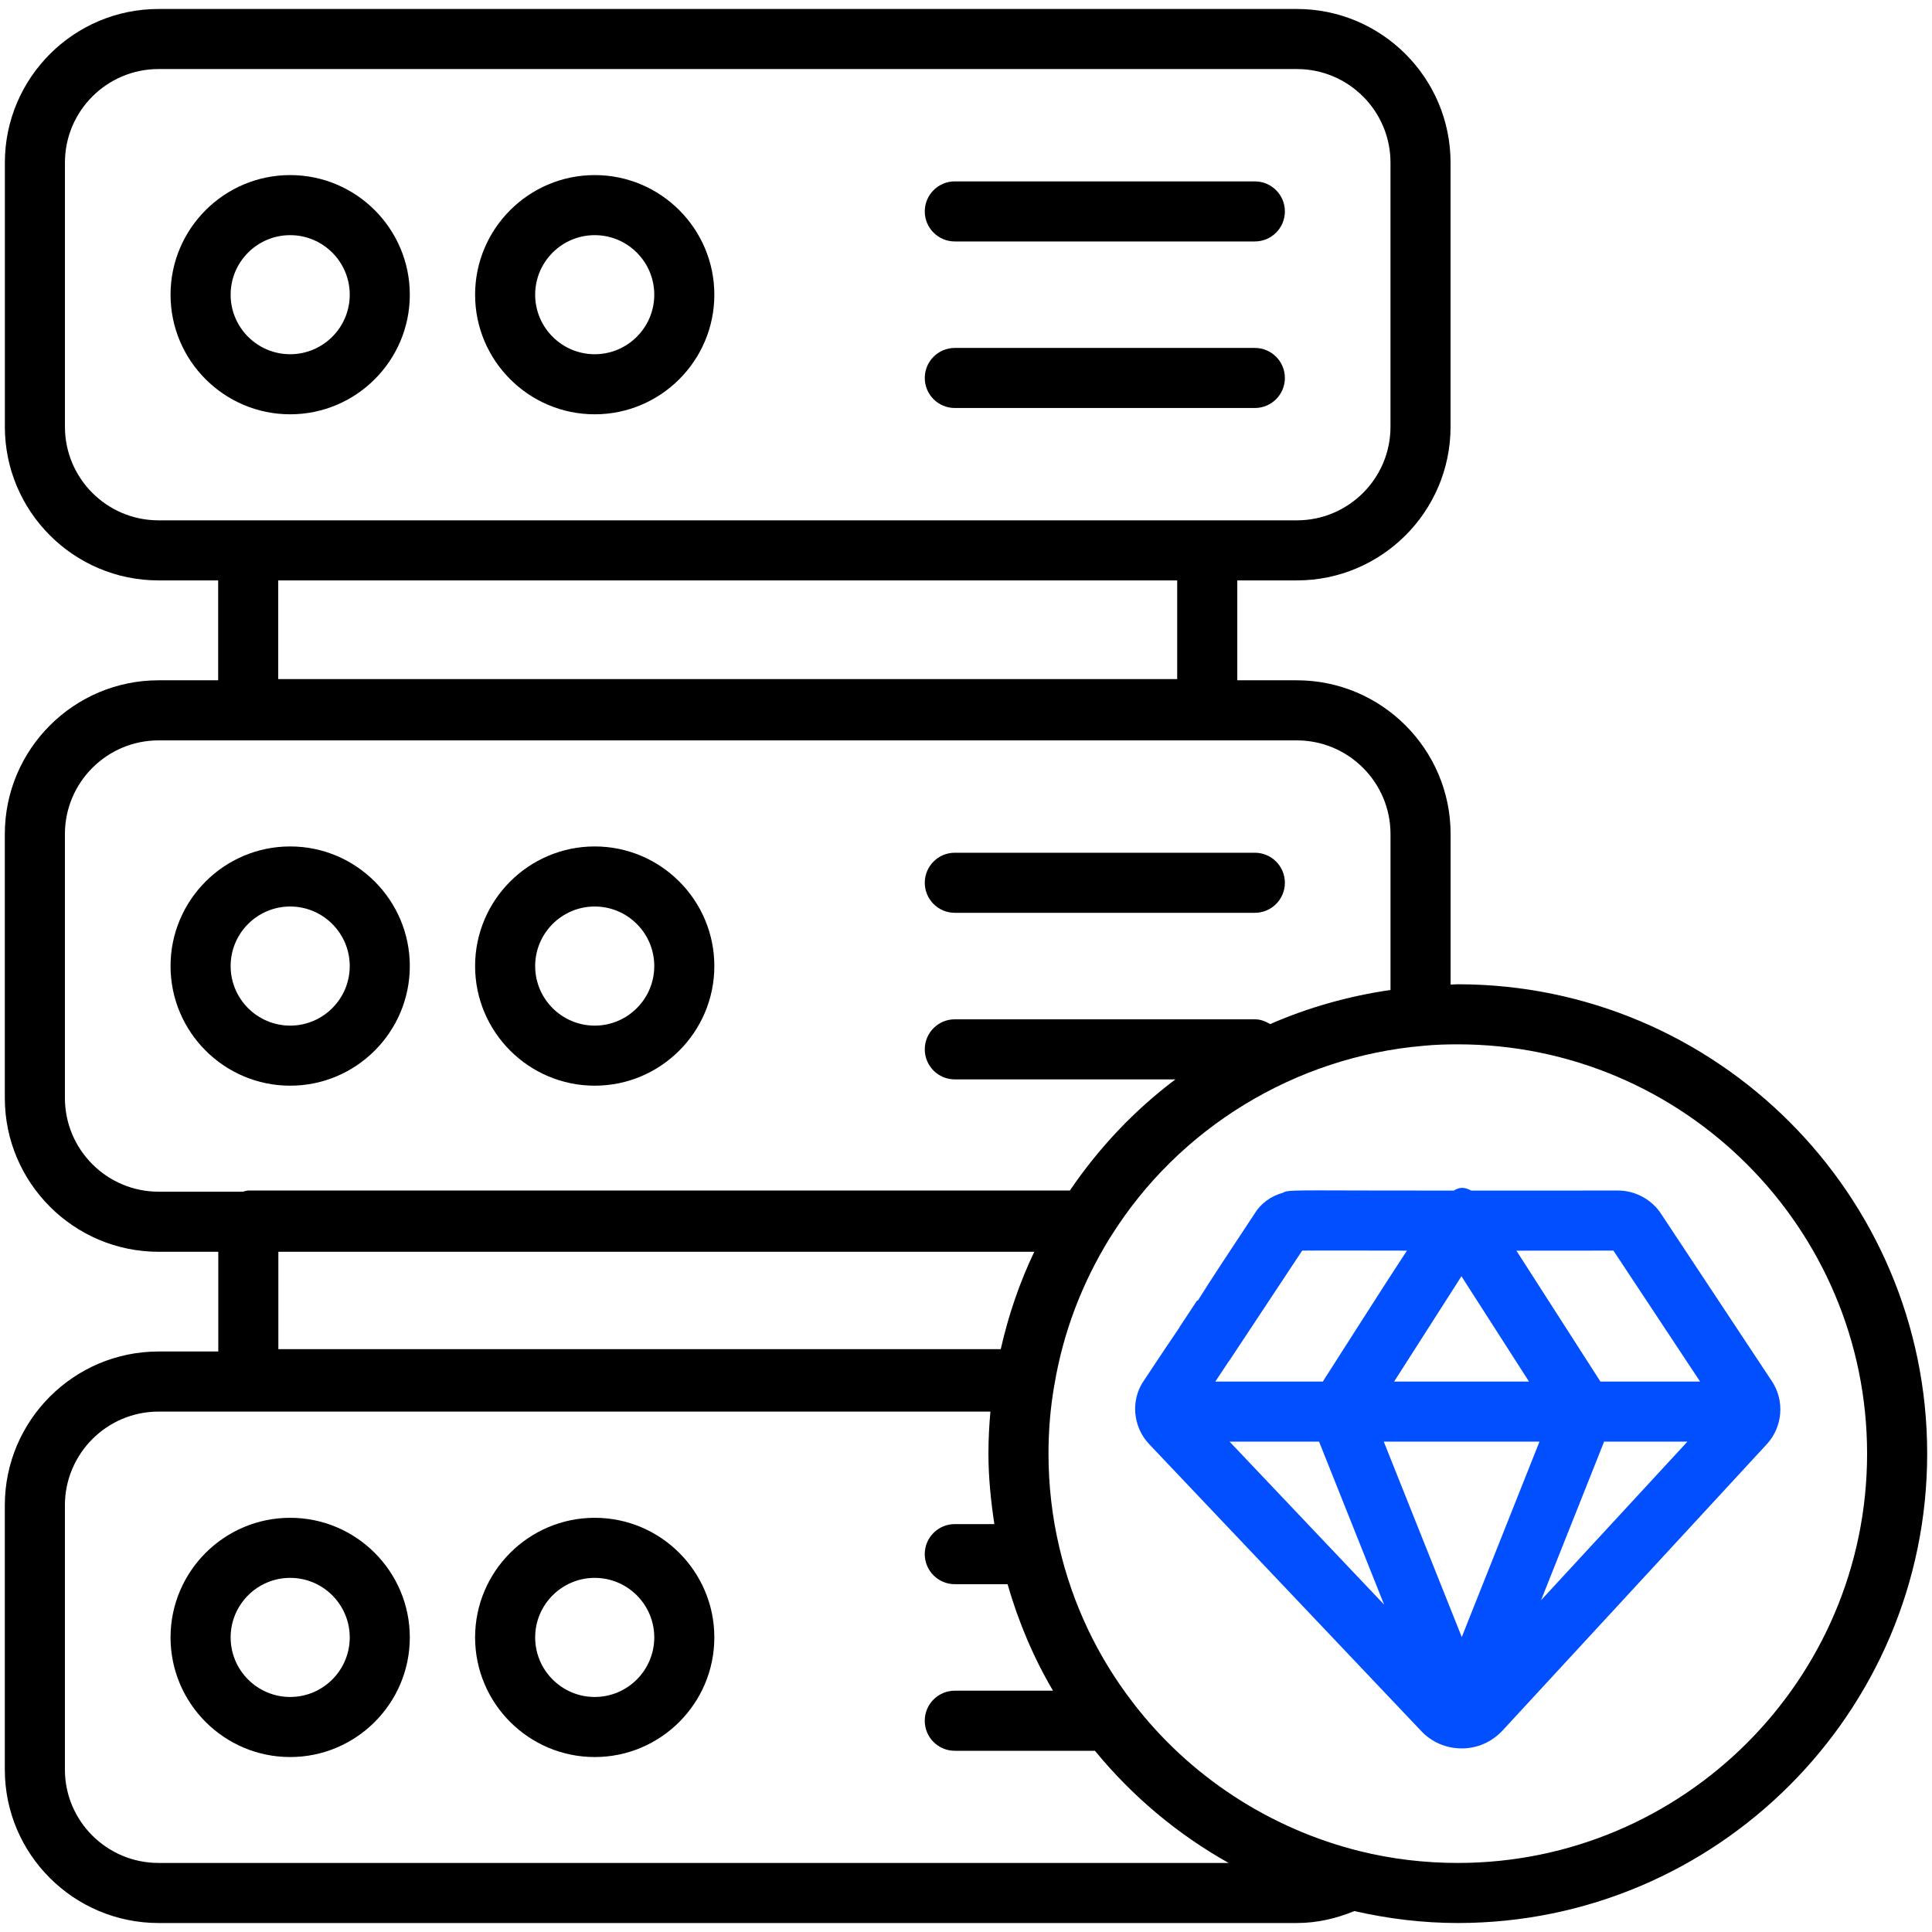
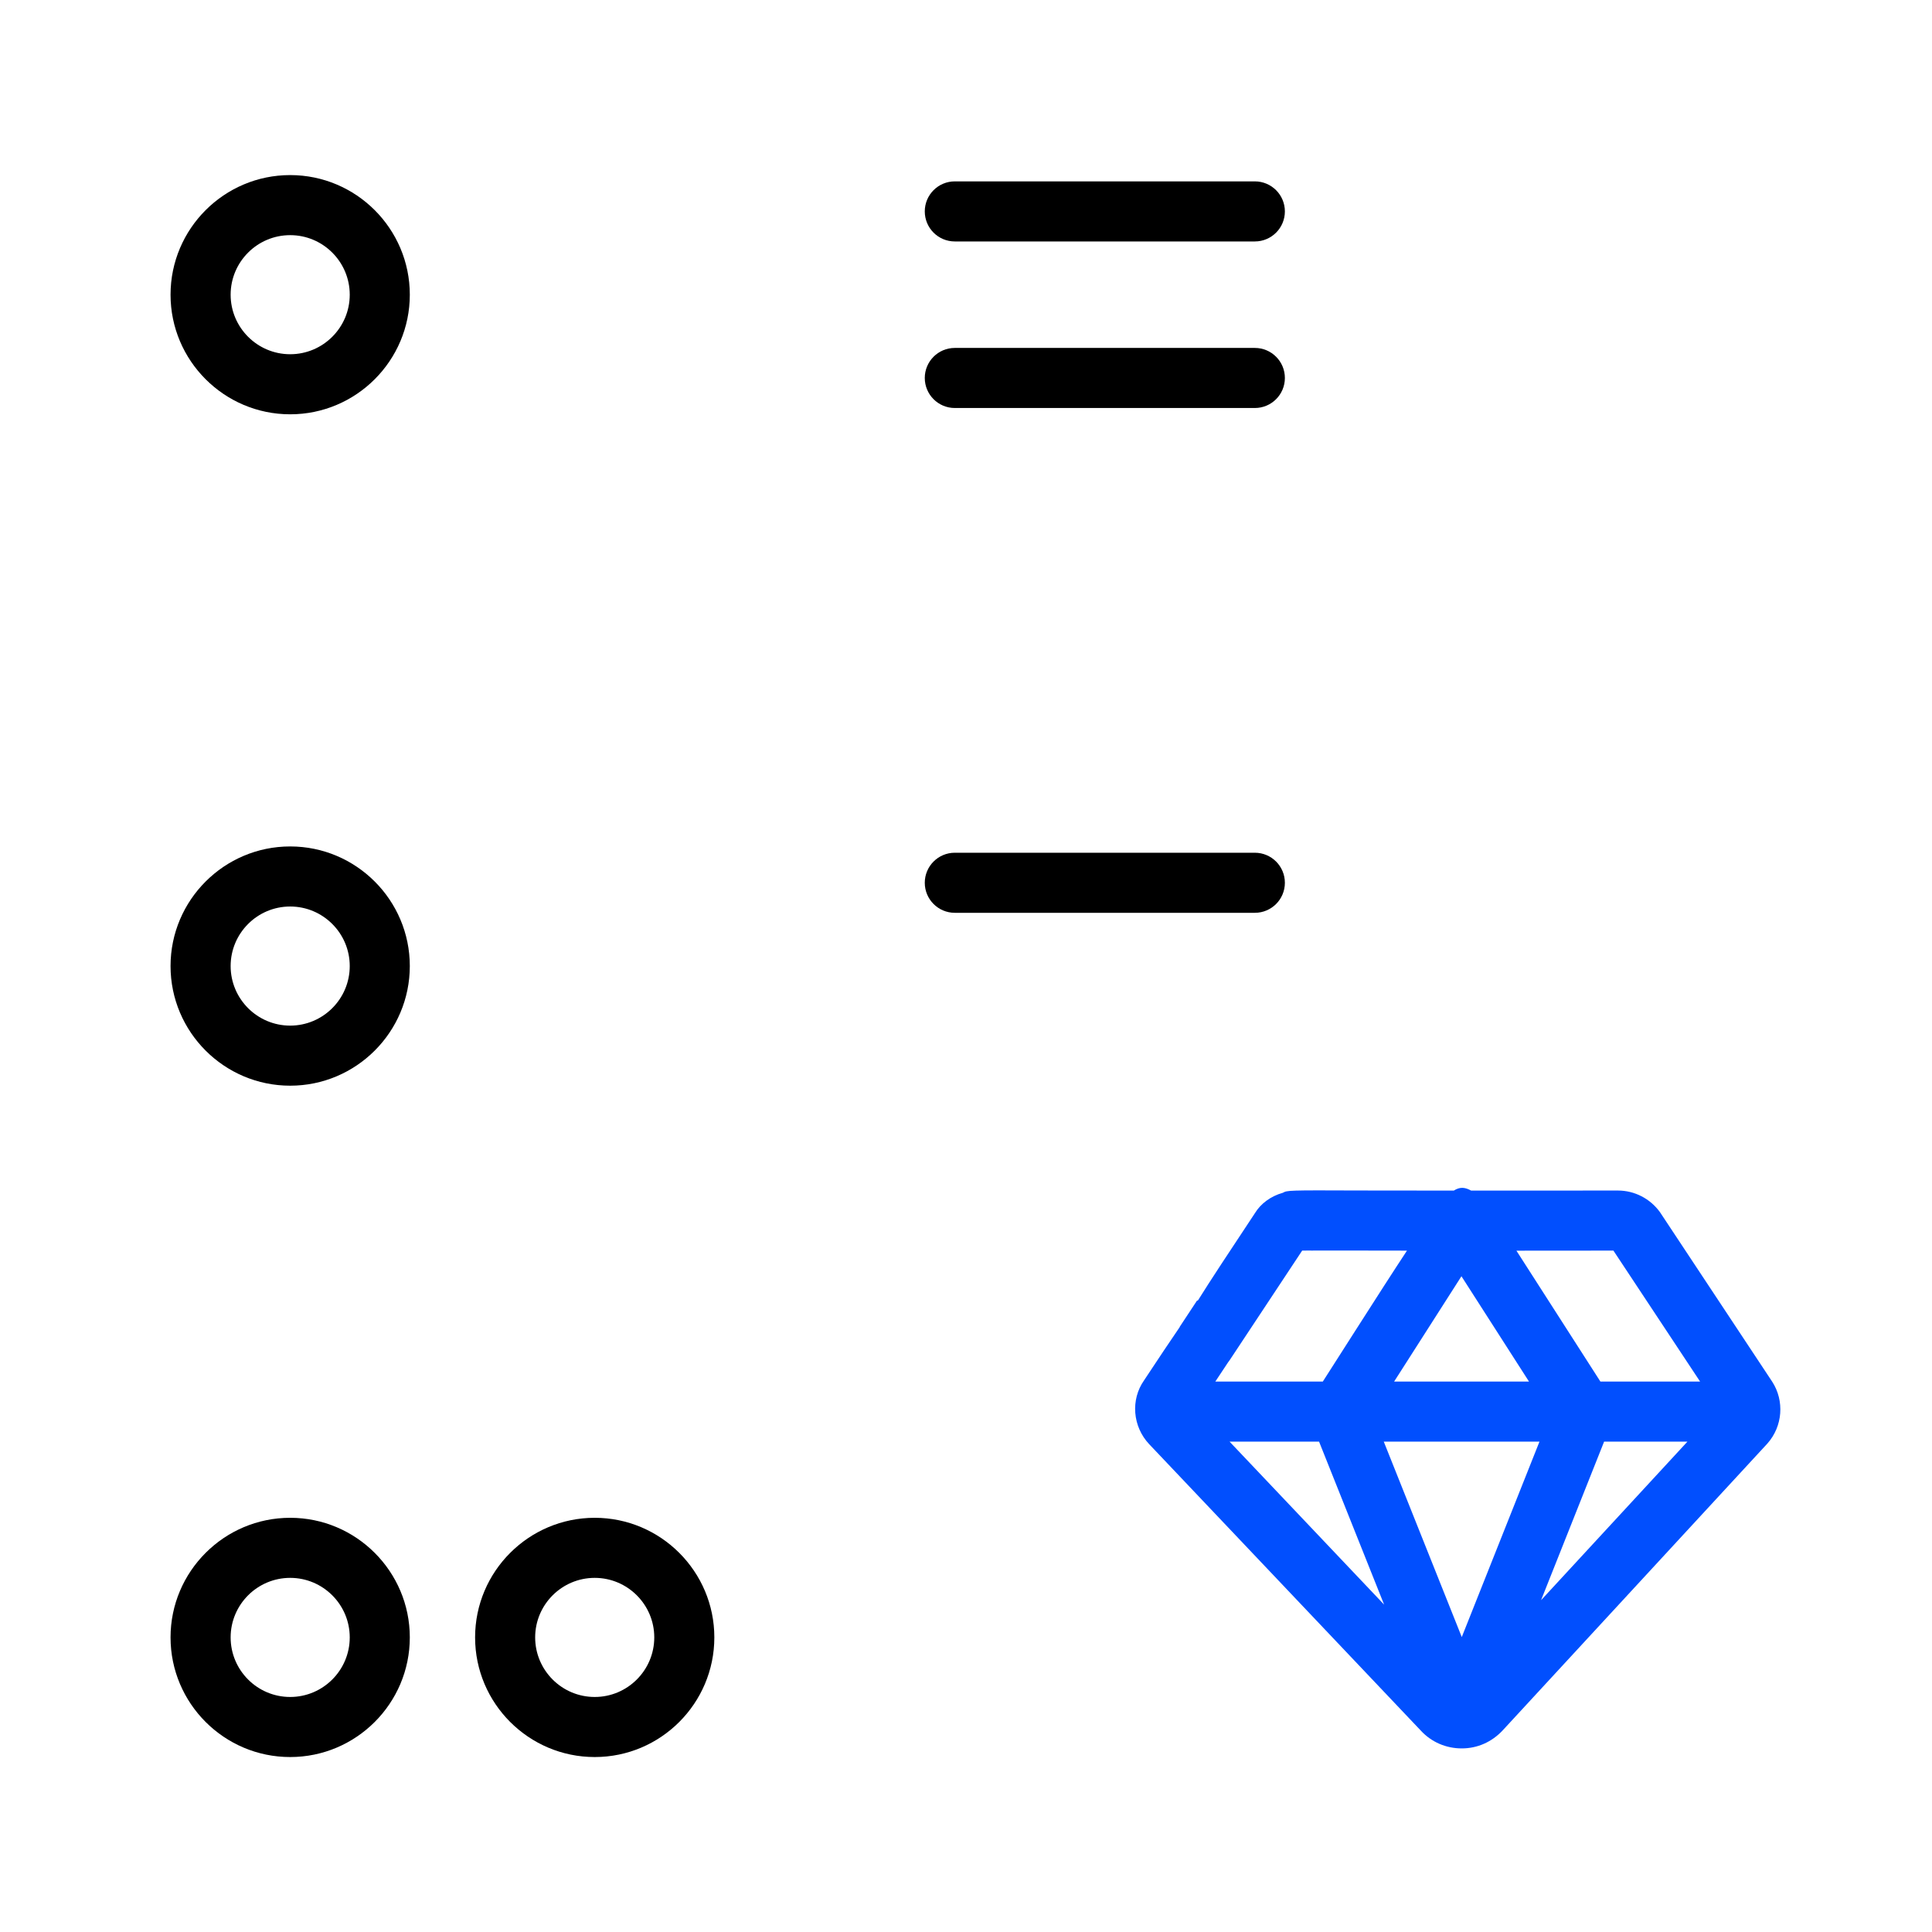
<svg xmlns="http://www.w3.org/2000/svg" width="77" height="77" viewBox="0 0 77 77" fill="none">
  <path d="M16.333 11.746C16.333 9.116 14.194 6.978 11.565 6.978C8.936 6.978 6.797 9.116 6.797 11.746C6.797 14.374 8.936 16.512 11.565 16.512C14.194 16.512 16.333 14.374 16.333 11.746ZM9.192 11.746C9.192 10.436 10.256 9.372 11.565 9.372C12.874 9.372 13.939 10.436 13.939 11.746C13.939 13.053 12.874 14.118 11.565 14.118C10.256 14.118 9.192 13.053 9.192 11.746Z" fill="black" />
-   <path d="M23.703 16.512C26.332 16.512 28.47 14.374 28.47 11.746C28.47 9.116 26.332 6.978 23.703 6.978C21.074 6.978 18.935 9.116 18.935 11.746C18.935 14.374 21.074 16.512 23.703 16.512ZM23.703 9.372C25.011 9.372 26.076 10.436 26.076 11.746C26.076 13.053 25.011 14.118 23.703 14.118C22.393 14.118 21.329 13.053 21.329 11.746C21.329 10.436 22.393 9.372 23.703 9.372Z" fill="black" />
  <path d="M38.054 9.623H50.012C50.673 9.623 51.209 9.087 51.209 8.426C51.209 7.765 50.673 7.229 50.012 7.229H38.054C37.393 7.229 36.857 7.765 36.857 8.426C36.857 9.087 37.393 9.623 38.054 9.623Z" fill="black" />
  <path d="M38.054 16.261H50.012C50.673 16.261 51.209 15.725 51.209 15.064C51.209 14.403 50.673 13.867 50.012 13.867H38.054C37.393 13.867 36.857 14.403 36.857 15.064C36.857 15.725 37.393 16.261 38.054 16.261Z" fill="black" />
  <path d="M11.565 43.27C14.194 43.27 16.333 41.131 16.333 38.502C16.333 35.874 14.194 33.735 11.565 33.735C8.936 33.735 6.797 35.874 6.797 38.502C6.797 41.131 8.936 43.27 11.565 43.27ZM11.565 36.129C12.874 36.129 13.939 37.194 13.939 38.502C13.939 39.811 12.874 40.876 11.565 40.876C10.256 40.876 9.192 39.811 9.192 38.502C9.192 37.194 10.256 36.129 11.565 36.129Z" fill="black" />
-   <path d="M23.703 43.27C26.332 43.27 28.47 41.131 28.47 38.502C28.47 35.874 26.332 33.735 23.703 33.735C21.074 33.735 18.935 35.874 18.935 38.502C18.935 41.131 21.074 43.27 23.703 43.27ZM23.703 36.129C25.011 36.129 26.076 37.194 26.076 38.502C26.076 39.811 25.011 40.876 23.703 40.876C22.393 40.876 21.329 39.811 21.329 38.502C21.329 37.194 22.393 36.129 23.703 36.129Z" fill="black" />
  <path d="M38.054 36.38H50.012C50.673 36.38 51.209 35.844 51.209 35.183C51.209 34.522 50.673 33.986 50.012 33.986H38.054C37.393 33.986 36.857 34.522 36.857 35.183C36.857 35.844 37.393 36.38 38.054 36.38Z" fill="black" />
-   <path d="M6.321 76.642H51.685C52.505 76.642 53.264 76.458 53.979 76.166C55.316 76.47 56.697 76.642 58.1 76.642C68.415 76.642 76.808 68.25 76.808 57.934C76.808 47.62 68.415 39.228 58.1 39.228C58.004 39.228 57.911 39.239 57.814 39.24V33.242C57.814 29.863 55.064 27.113 51.685 27.113H49.312V23.132H51.688C55.065 23.132 57.812 20.386 57.812 17.01V6.482C57.812 3.106 55.065 0.358 51.688 0.358H6.317C2.941 0.358 0.194 3.106 0.194 6.482V17.01C0.194 20.386 2.941 23.132 6.317 23.132H8.695V27.113H6.321C2.942 27.113 0.192 29.863 0.192 33.242V43.761C0.192 47.14 2.942 49.89 6.321 49.89H8.7V53.864H6.321C2.942 53.864 0.192 56.614 0.192 59.993V70.529C0.192 73.901 2.942 76.642 6.321 76.642ZM2.588 17.01V6.482C2.588 4.424 4.261 2.752 6.317 2.752H51.688C53.745 2.752 55.418 4.424 55.418 6.482V17.01C55.418 19.066 53.745 20.738 51.688 20.738H48.114H9.892H6.317C4.261 20.738 2.588 19.066 2.588 17.01ZM46.917 23.132V27.065H11.089V23.132H46.917ZM74.413 57.934C74.413 66.93 67.095 74.248 58.1 74.248C56.759 74.248 55.44 74.088 54.176 73.773C50.589 72.878 47.383 70.777 45.147 67.851C43.733 66.012 42.748 63.931 42.218 61.664C41.933 60.461 41.788 59.206 41.788 57.934C41.788 57.016 41.863 56.118 42.01 55.266C42.013 55.25 42.015 55.235 42.017 55.219C42.02 55.2 42.024 55.183 42.028 55.166C42.374 53.112 43.115 51.154 44.228 49.346C44.231 49.341 44.234 49.338 44.236 49.333C44.249 49.316 44.26 49.299 44.272 49.28C46.973 44.955 51.625 42.115 56.736 41.68C57.177 41.636 57.646 41.622 58.1 41.622C67.095 41.622 74.413 48.941 74.413 57.934ZM2.587 43.761V33.242C2.587 31.183 4.262 29.508 6.321 29.508H51.685C53.744 29.508 55.419 31.183 55.419 33.242V39.455C53.755 39.698 52.142 40.15 50.622 40.816C50.441 40.705 50.24 40.625 50.012 40.625H38.054C37.393 40.625 36.857 41.161 36.857 41.822C36.857 42.483 37.393 43.019 38.054 43.019H46.846C45.219 44.243 43.8 45.739 42.64 47.449H9.897C9.821 47.449 9.754 47.481 9.682 47.495H6.321C4.262 47.495 2.587 45.82 2.587 43.761ZM41.221 49.89C40.627 51.134 40.188 52.433 39.885 53.77H11.094V49.89H41.221ZM2.587 59.993C2.587 57.934 4.262 56.259 6.321 56.259H39.473C39.423 56.81 39.394 57.368 39.394 57.934C39.394 58.884 39.491 59.82 39.63 60.743H38.053C37.392 60.743 36.856 61.279 36.856 61.94C36.856 62.601 37.392 63.138 38.053 63.138H40.156C40.587 64.631 41.185 66.054 41.967 67.383H38.053C37.392 67.383 36.856 67.92 36.856 68.581C36.856 69.242 37.392 69.778 38.053 69.778H43.64C45.123 71.59 46.933 73.108 48.968 74.248H6.321C4.262 74.248 2.587 72.58 2.587 70.529V59.993Z" fill="black" />
  <path d="M11.565 70.027C14.194 70.027 16.333 67.888 16.333 65.259C16.333 62.631 14.194 60.492 11.565 60.492C8.936 60.492 6.797 62.631 6.797 65.259C6.797 67.888 8.936 70.027 11.565 70.027ZM11.565 62.886C12.874 62.886 13.939 63.951 13.939 65.259C13.939 66.568 12.874 67.633 11.565 67.633C10.256 67.633 9.192 66.568 9.192 65.259C9.192 63.951 10.256 62.886 11.565 62.886Z" fill="black" />
  <path d="M23.703 70.027C26.332 70.027 28.47 67.888 28.47 65.259C28.47 62.631 26.332 60.492 23.703 60.492C21.074 60.492 18.935 62.631 18.935 65.259C18.935 67.888 21.074 70.027 23.703 70.027ZM23.703 62.886C25.011 62.886 26.076 63.951 26.076 65.259C26.076 66.568 25.011 67.633 23.703 67.633C22.393 67.633 21.329 66.568 21.329 65.259C21.329 63.951 22.393 62.886 23.703 62.886Z" fill="black" />
  <path d="M54.176 47.447C51.307 47.435 51.307 47.441 51.127 47.539C50.645 47.672 50.241 47.976 50.015 48.351C48.986 49.905 48.246 51.023 47.736 51.841L47.713 51.826L47.014 52.886L47.019 52.889C46.645 53.433 46.182 54.13 45.598 55.012C45.053 55.786 45.139 56.857 45.803 57.56L56.634 68.981C57.054 69.433 57.632 69.683 58.26 69.683C58.88 69.683 59.457 69.429 59.891 68.963L70.44 57.532C71.05 56.846 71.127 55.832 70.63 55.065C70.627 55.062 70.625 55.059 70.623 55.055L66.161 48.315C65.773 47.773 65.146 47.449 64.484 47.449C62.117 47.451 60.208 47.451 58.632 47.451C58.397 47.323 58.198 47.289 57.941 47.451C56.3 47.45 55.08 47.449 54.176 47.447ZM52.571 57.456L55.164 63.952L49.004 57.456H52.571ZM55.15 57.456H61.356L58.259 65.245L55.15 57.456ZM63.932 57.456H67.253L61.419 63.776L63.932 57.456ZM55.563 55.062L56.023 54.343C56.758 53.191 57.603 51.871 58.246 50.865L60.938 55.062H55.563ZM49.01 54.207C49.057 54.137 49.102 54.069 49.146 54.002L51.898 49.843C51.986 49.841 52.102 49.84 52.242 49.84C52.248 49.84 52.253 49.843 52.259 49.843H52.323C52.329 49.843 52.334 49.84 52.34 49.84C52.744 49.838 53.331 49.839 54.172 49.841C54.691 49.842 55.328 49.843 56.075 49.844C55.538 50.658 54.877 51.688 54.005 53.052L52.721 55.062H48.437C48.633 54.767 48.803 54.511 48.947 54.293C48.969 54.267 48.99 54.237 49.01 54.207ZM67.757 55.062H63.784L60.437 49.846C61.577 49.846 62.849 49.845 64.303 49.843L67.757 55.062Z" fill="#014FFE" />
</svg>